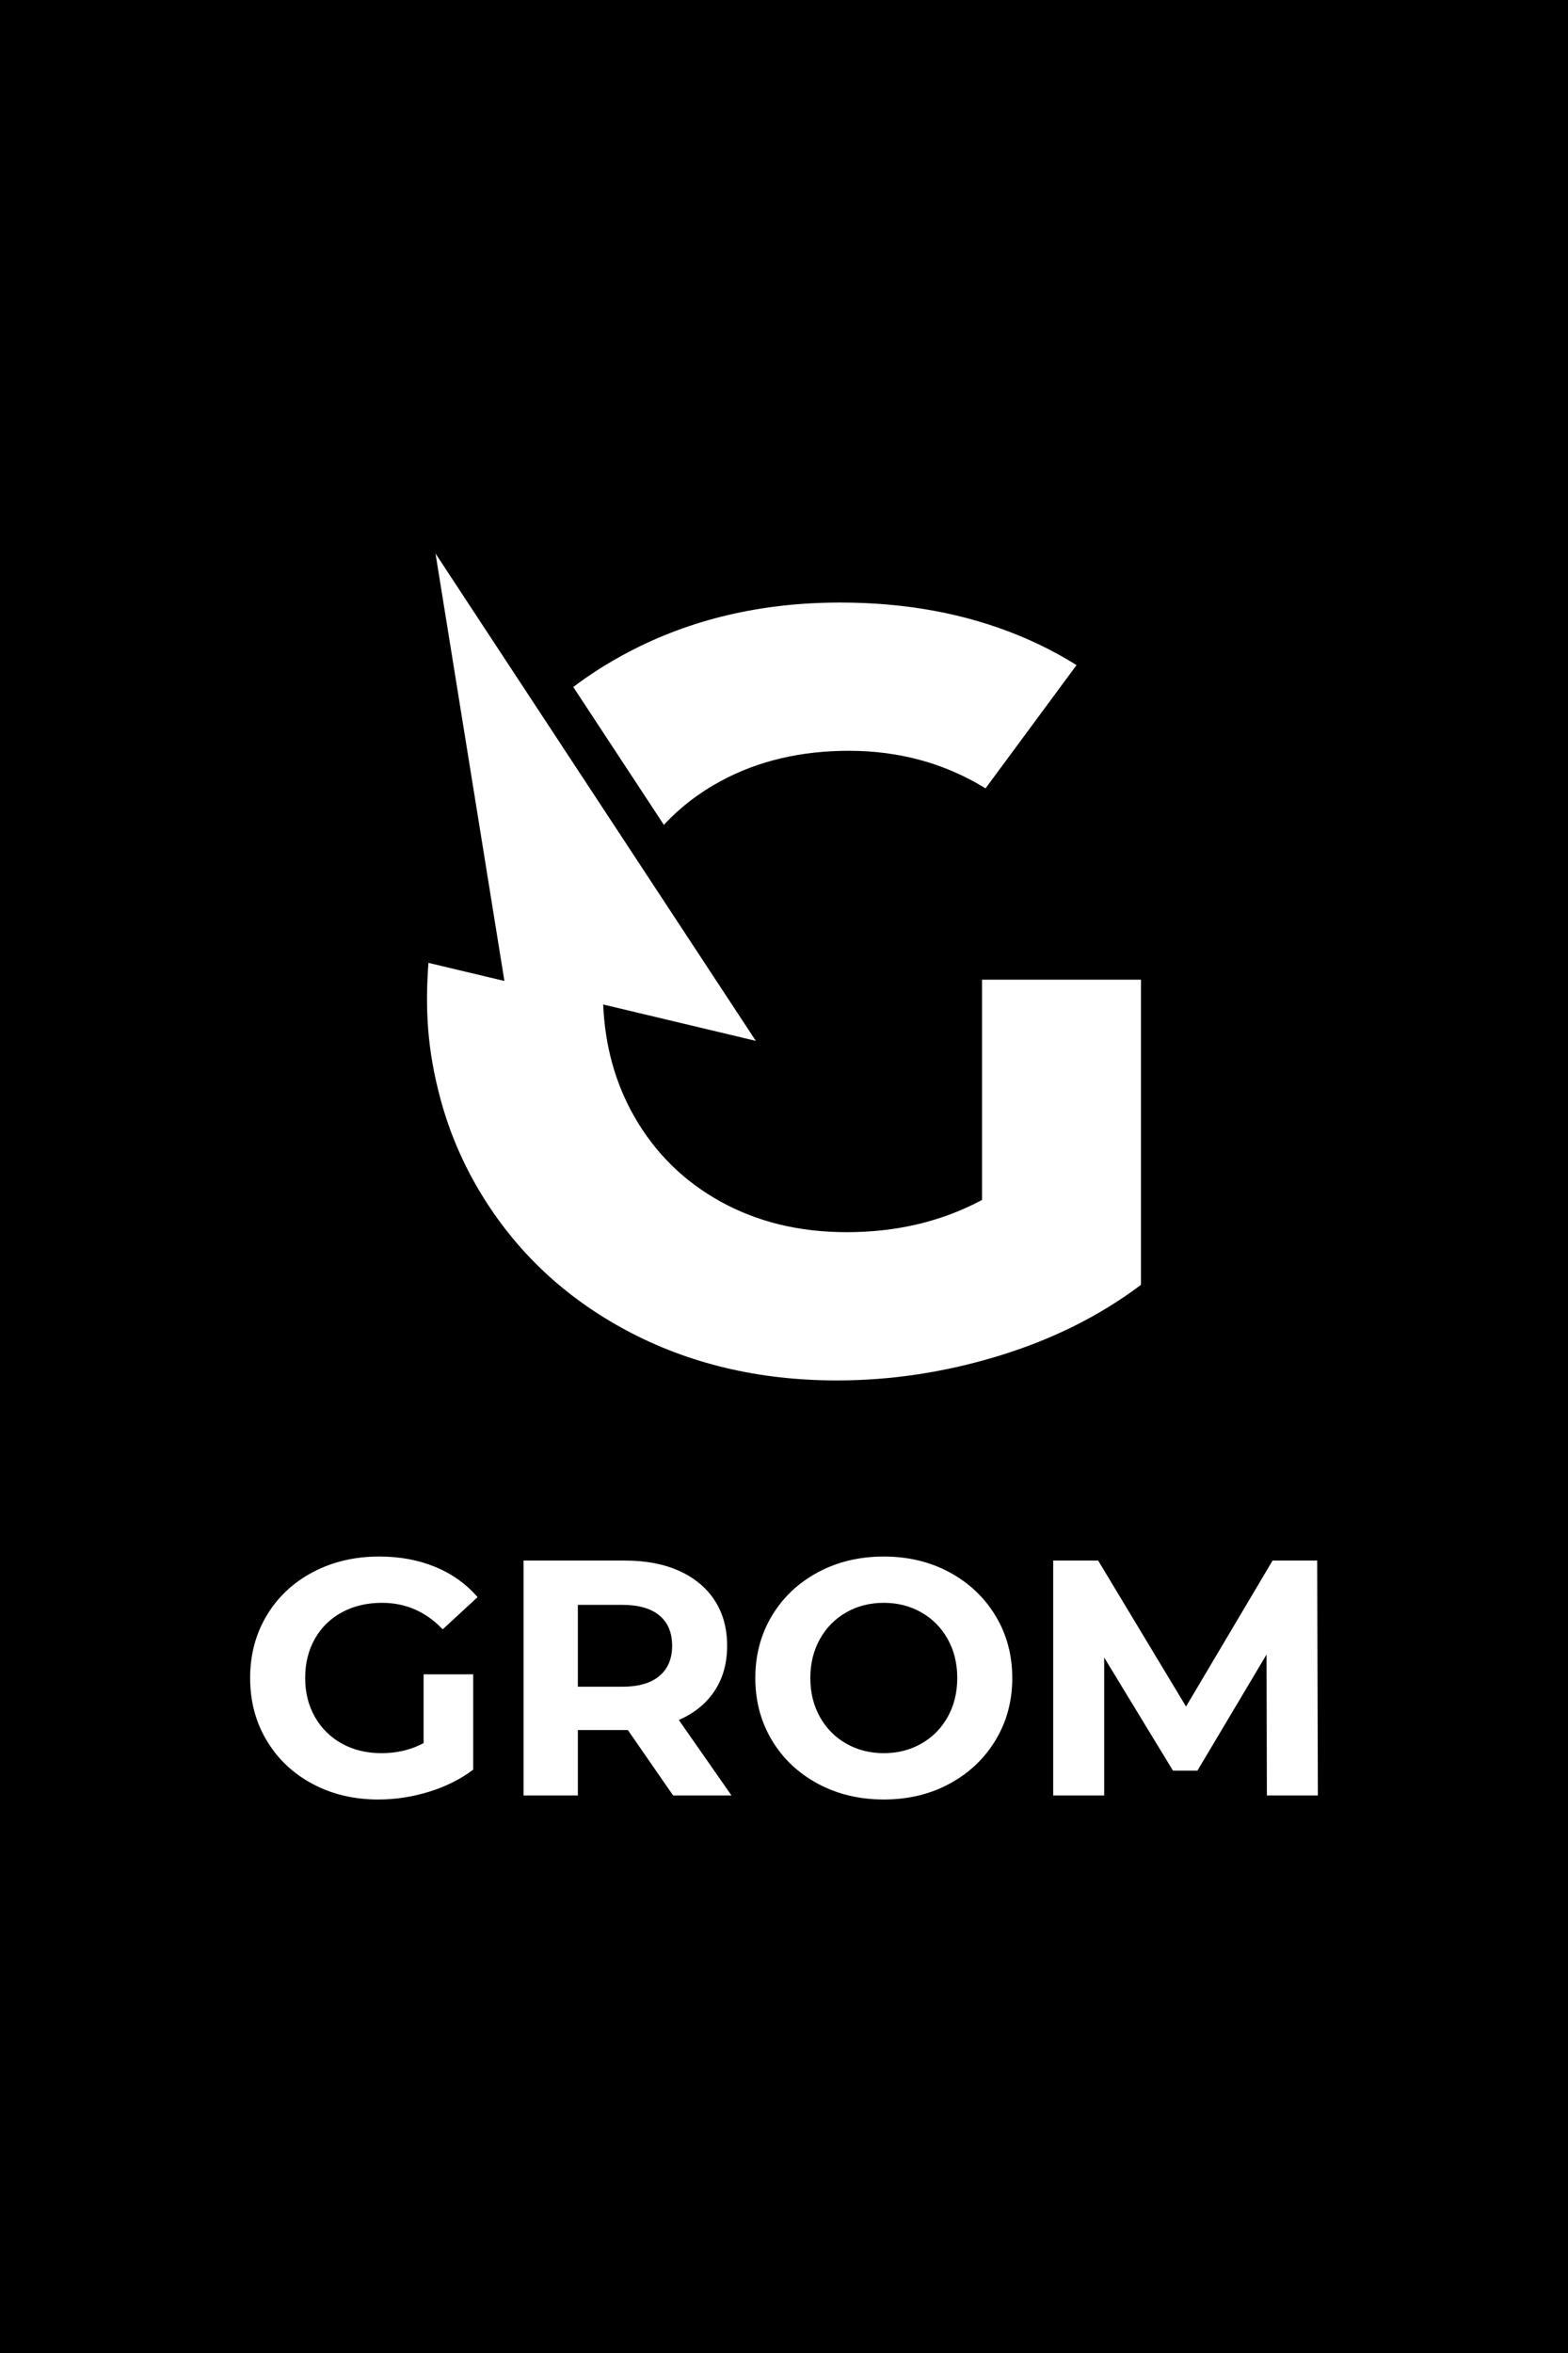
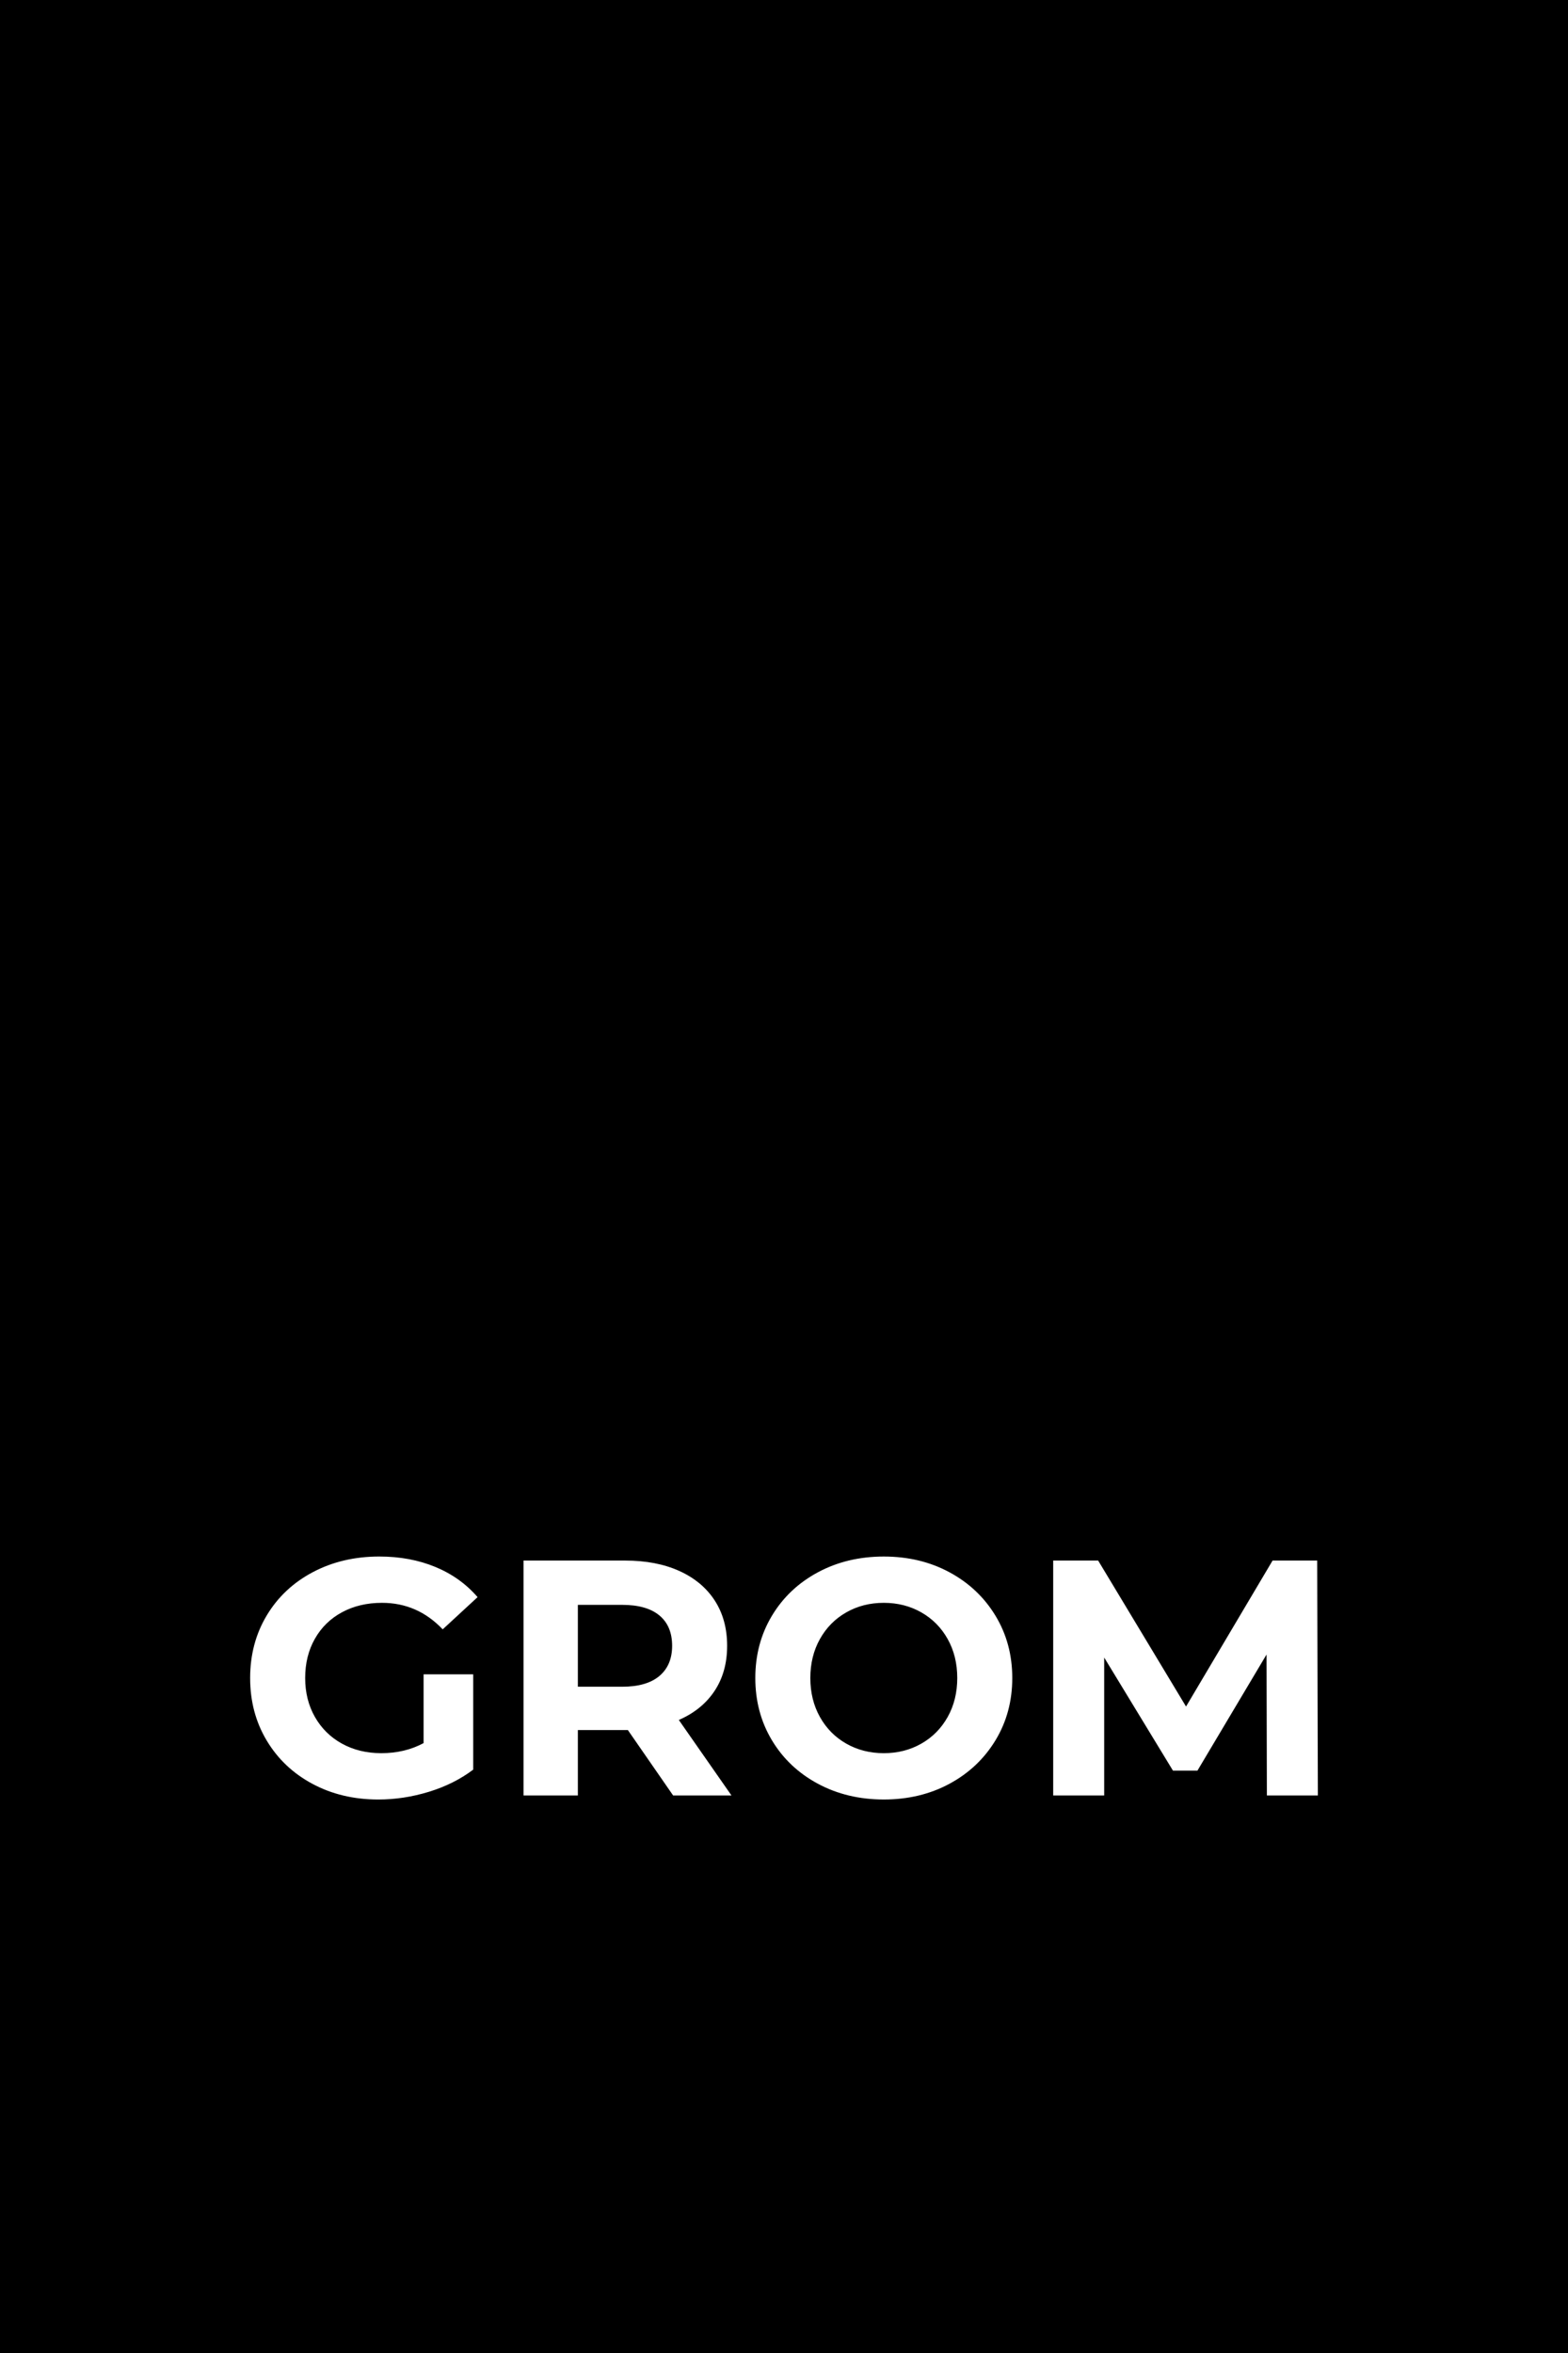
<svg xmlns="http://www.w3.org/2000/svg" xml:space="preserve" width="315.893mm" height="473.84mm" version="1.1" style="shape-rendering:geometricPrecision; text-rendering:geometricPrecision; image-rendering:optimizeQuality; fill-rule:evenodd; clip-rule:evenodd" viewBox="0 0 1747.61 2621.41">
  <defs>
    <style type="text/css">  .fil0 {fill:black} .fil1 {fill:white;fill-rule:nonzero}  </style>
  </defs>
  <g id="Слой_x0020_1">
    <rect class="fil0" x="-0" y="-0" width="1747.61" height="2621.41" />
    <g id="_105553252395264">
      <path class="fil1" d="M472.08 1865.32l55.33 0 0 106.18c-14.21,10.72 -30.66,18.94 -49.35,24.68 -18.69,5.73 -37.51,8.6 -56.45,8.6 -27.17,0 -51.59,-5.8 -73.28,-17.39 -21.68,-11.59 -38.7,-27.67 -51.03,-48.23 -12.34,-20.56 -18.51,-43.81 -18.51,-69.73 0,-25.92 6.17,-49.16 18.51,-69.73 12.34,-20.56 29.47,-36.64 51.41,-48.23 21.93,-11.59 46.61,-17.39 74.03,-17.39 22.93,0 43.74,3.86 62.44,11.59 18.69,7.73 34.4,18.94 47.11,33.65l-38.88 35.89c-18.69,-19.69 -41.25,-29.54 -67.67,-29.54 -16.7,0 -31.53,3.49 -44.49,10.47 -12.96,6.98 -23.06,16.82 -30.28,29.54 -7.23,12.71 -10.84,27.29 -10.84,43.74 0,16.2 3.61,30.66 10.84,43.37 7.23,12.71 17.26,22.62 30.1,29.72 12.84,7.1 27.48,10.66 43.93,10.66 17.45,0 33.15,-3.74 47.11,-11.22l0 -76.64zm278.16 134.97l-50.47 -72.9 -2.99 0 -52.72 0 0 72.9 -60.57 0 0 -261.71 113.28 0c23.18,0 43.31,3.86 60.38,11.59 17.07,7.73 30.22,18.69 39.44,32.9 9.22,14.21 13.83,31.03 13.83,50.47 0,19.44 -4.67,36.2 -14.02,50.29 -9.35,14.08 -22.62,24.86 -39.82,32.34l58.7 84.12 -65.05 0zm-1.12 -166.75c0,-14.7 -4.74,-25.98 -14.21,-33.84 -9.47,-7.85 -23.31,-11.78 -41.5,-11.78l-49.35 0 0 91.22 49.35 0c18.19,0 32.03,-3.99 41.5,-11.96 9.47,-7.98 14.21,-19.19 14.21,-33.65zm235.91 171.23c-27.17,0 -51.66,-5.86 -73.47,-17.57 -21.81,-11.72 -38.88,-27.85 -51.22,-48.42 -12.34,-20.56 -18.51,-43.68 -18.51,-69.35 0,-25.67 6.17,-48.79 18.51,-69.35 12.34,-20.56 29.41,-36.7 51.22,-48.42 21.81,-11.71 46.3,-17.57 73.47,-17.57 27.17,0 51.59,5.86 73.28,17.57 21.68,11.71 38.76,27.85 51.22,48.42 12.46,20.56 18.69,43.68 18.69,69.35 0,25.67 -6.23,48.79 -18.69,69.35 -12.46,20.56 -29.53,36.7 -51.22,48.42 -21.69,11.71 -46.11,17.57 -73.28,17.57zm0 -51.6c15.45,0 29.41,-3.55 41.87,-10.66 12.46,-7.1 22.24,-17.01 29.35,-29.72 7.1,-12.71 10.66,-27.17 10.66,-43.37 0,-16.2 -3.55,-30.66 -10.66,-43.37 -7.1,-12.71 -16.89,-22.62 -29.35,-29.72 -12.46,-7.1 -26.42,-10.66 -41.87,-10.66 -15.45,0 -29.41,3.55 -41.87,10.66 -12.46,7.1 -22.24,17.01 -29.35,29.72 -7.1,12.71 -10.66,27.17 -10.66,43.37 0,16.2 3.55,30.66 10.66,43.37 7.1,12.71 16.89,22.62 29.35,29.72 12.46,7.1 26.42,10.66 41.87,10.66zm426.96 47.11l-0.37 -157.03 -77.02 129.36 -27.29 0 -76.64 -125.99 0 153.66 -56.83 0 0 -261.71 50.1 0 97.95 162.63 96.46 -162.63 49.72 0 0.75 261.71 -56.83 0z" />
-       <path class="fil1" d="M1094.52 1091.42l177.16 0 0 339.95c-45.49,34.31 -98.15,60.65 -158.01,79 -59.85,18.35 -120.1,27.53 -180.75,27.53 -86.98,0 -165.19,-18.55 -234.61,-55.66 -69.43,-37.11 -123.89,-88.58 -163.39,-154.41 -19.51,-32.51 -34.2,-67.12 -44.07,-103.81 -14.68,-54.58 -17.12,-99.74 -13.33,-151.32l84.67 20.16 -76.79 -476.21 356.99 542.94 -170.11 -40.51 0.01 0.22c2.01,45.96 13.46,87.34 34.4,124.16 23.14,40.7 55.26,72.42 96.36,95.16 41.1,22.74 87.98,34.11 140.65,34.11 55.86,0 106.13,-11.97 150.82,-35.91l0 -245.39zm-455.6 -326.05c18.74,-14.18 38.93,-26.99 60.59,-38.44 70.22,-37.11 149.23,-55.66 237.01,-55.66 73.42,0 140.05,12.37 199.9,37.11 22.49,9.3 43.63,20.17 63.42,32.62l-101.41 137.27c-45.31,-27.87 -96.08,-41.82 -152.33,-41.82 -53.47,0 -100.95,11.17 -142.44,33.52 -24.42,13.15 -45.67,29.48 -63.73,48.99l-101 -153.6z" />
    </g>
  </g>
</svg>